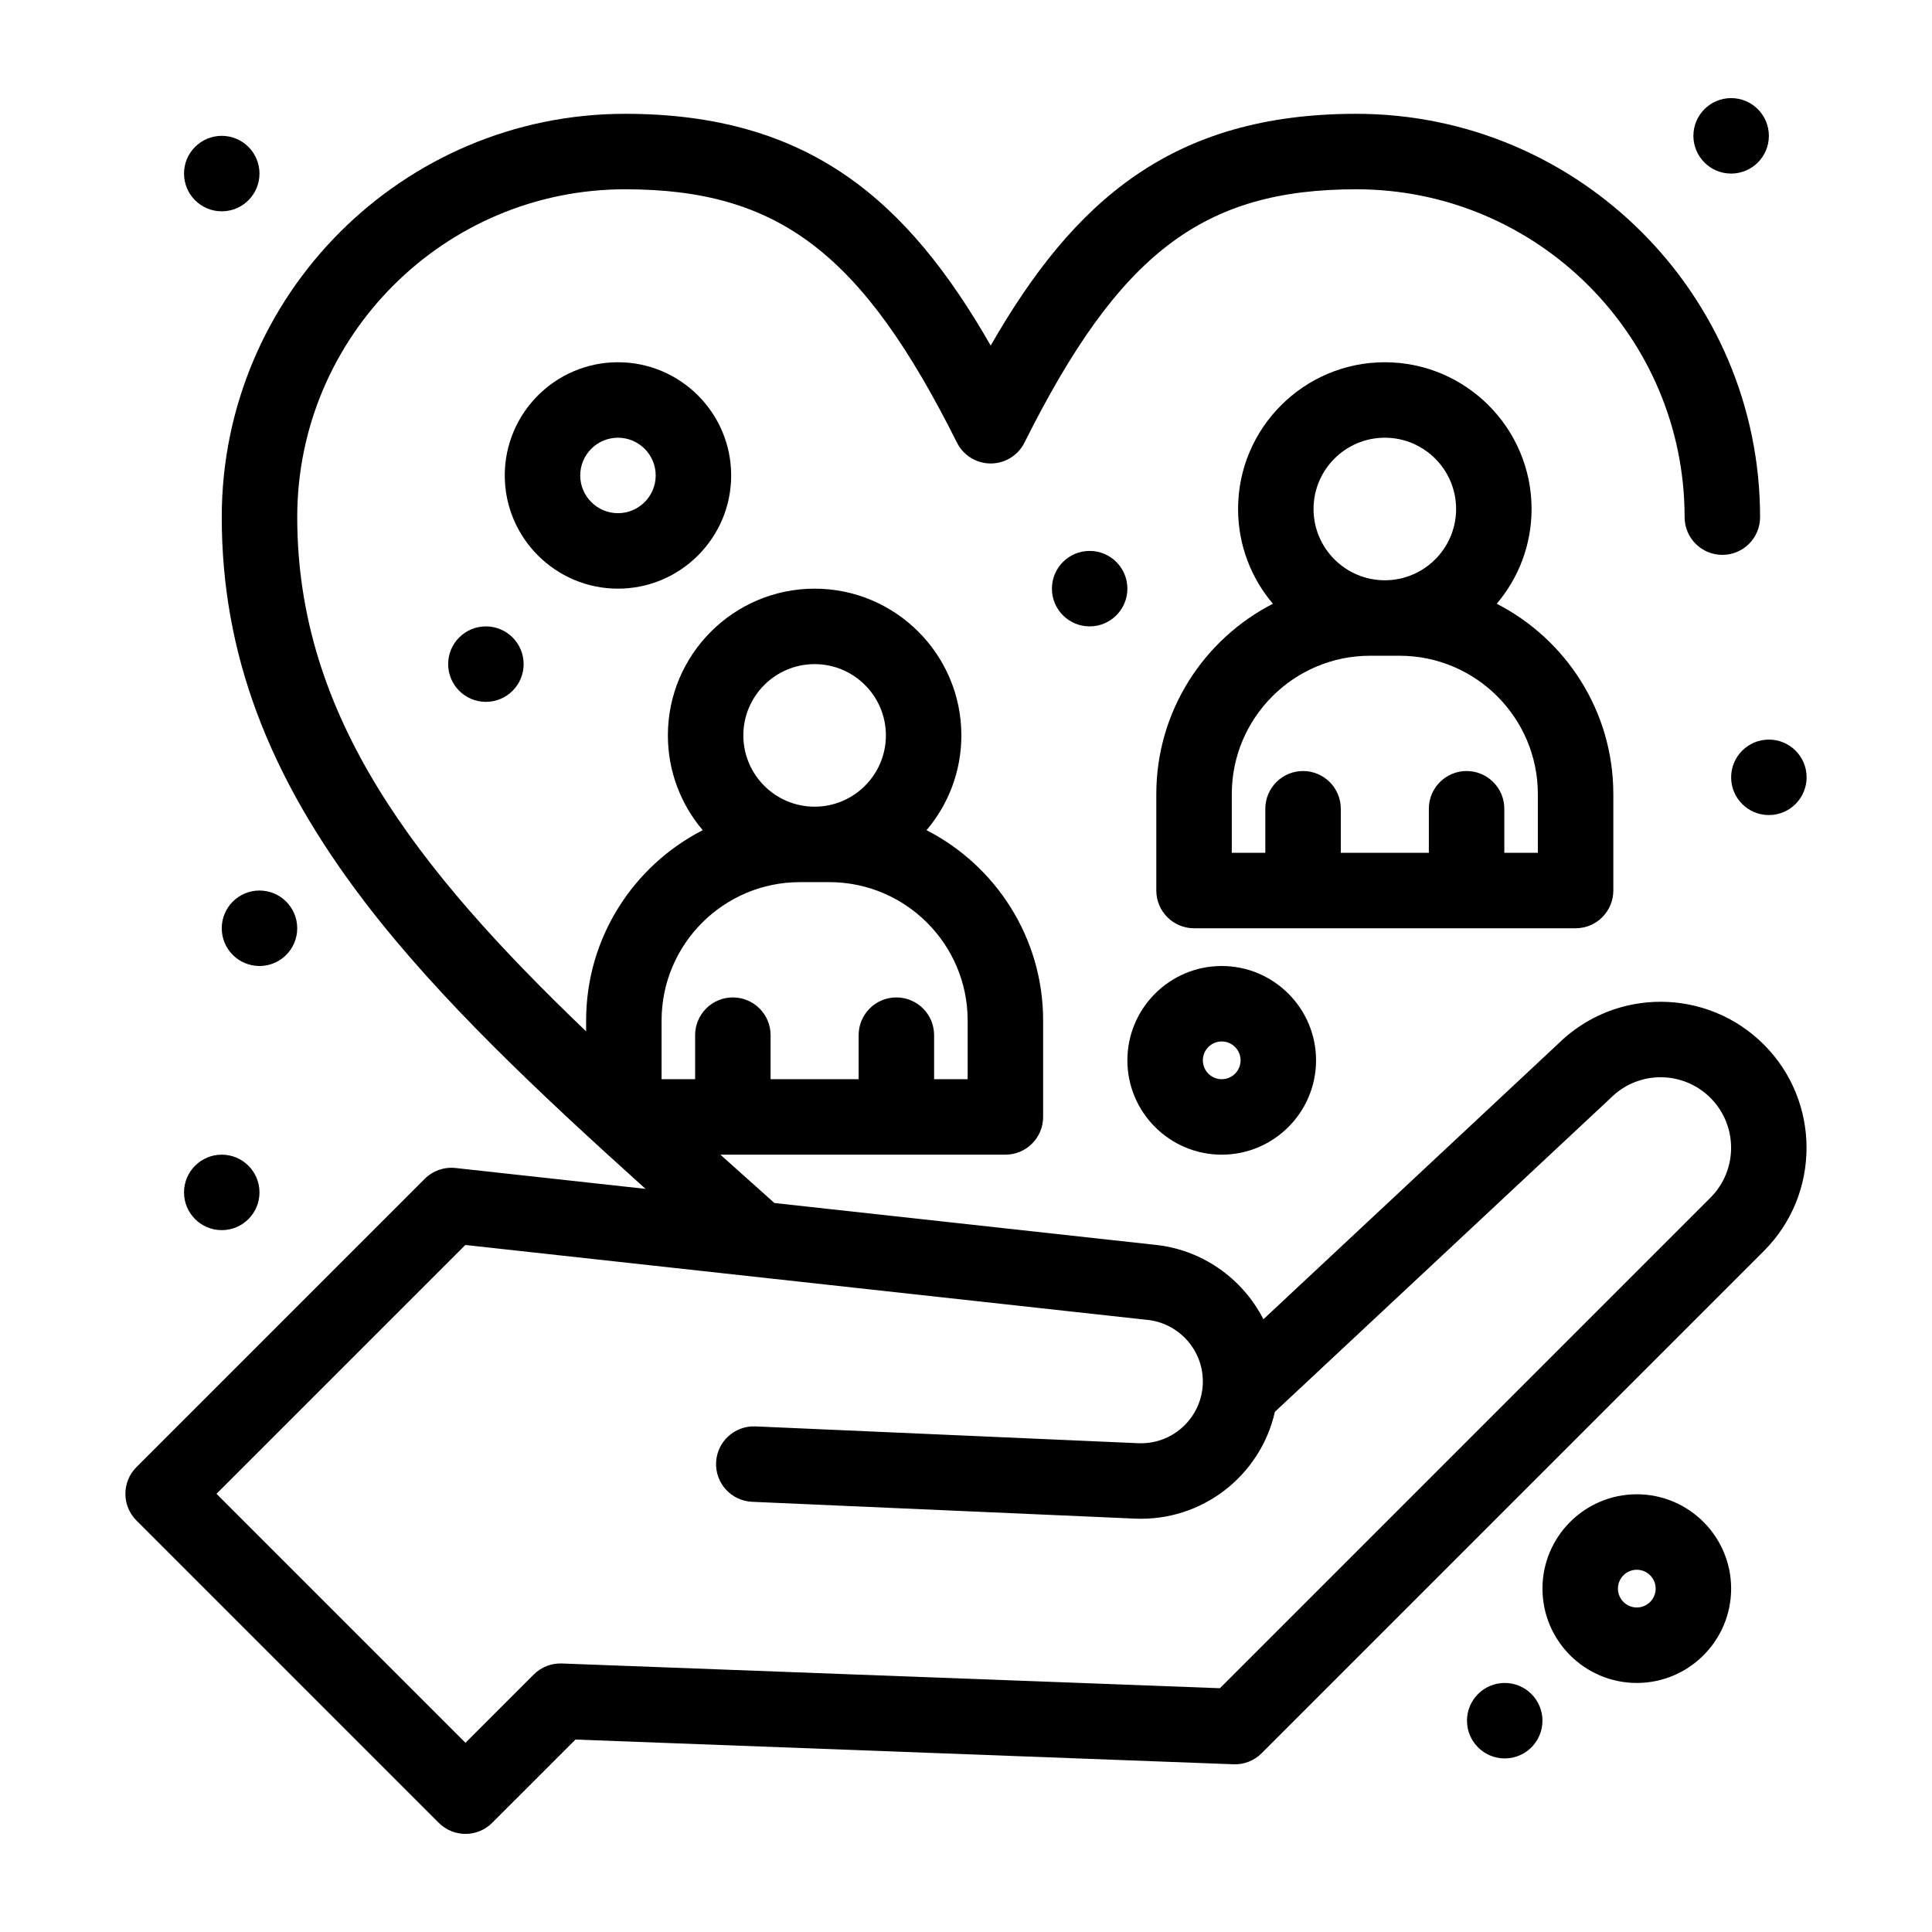
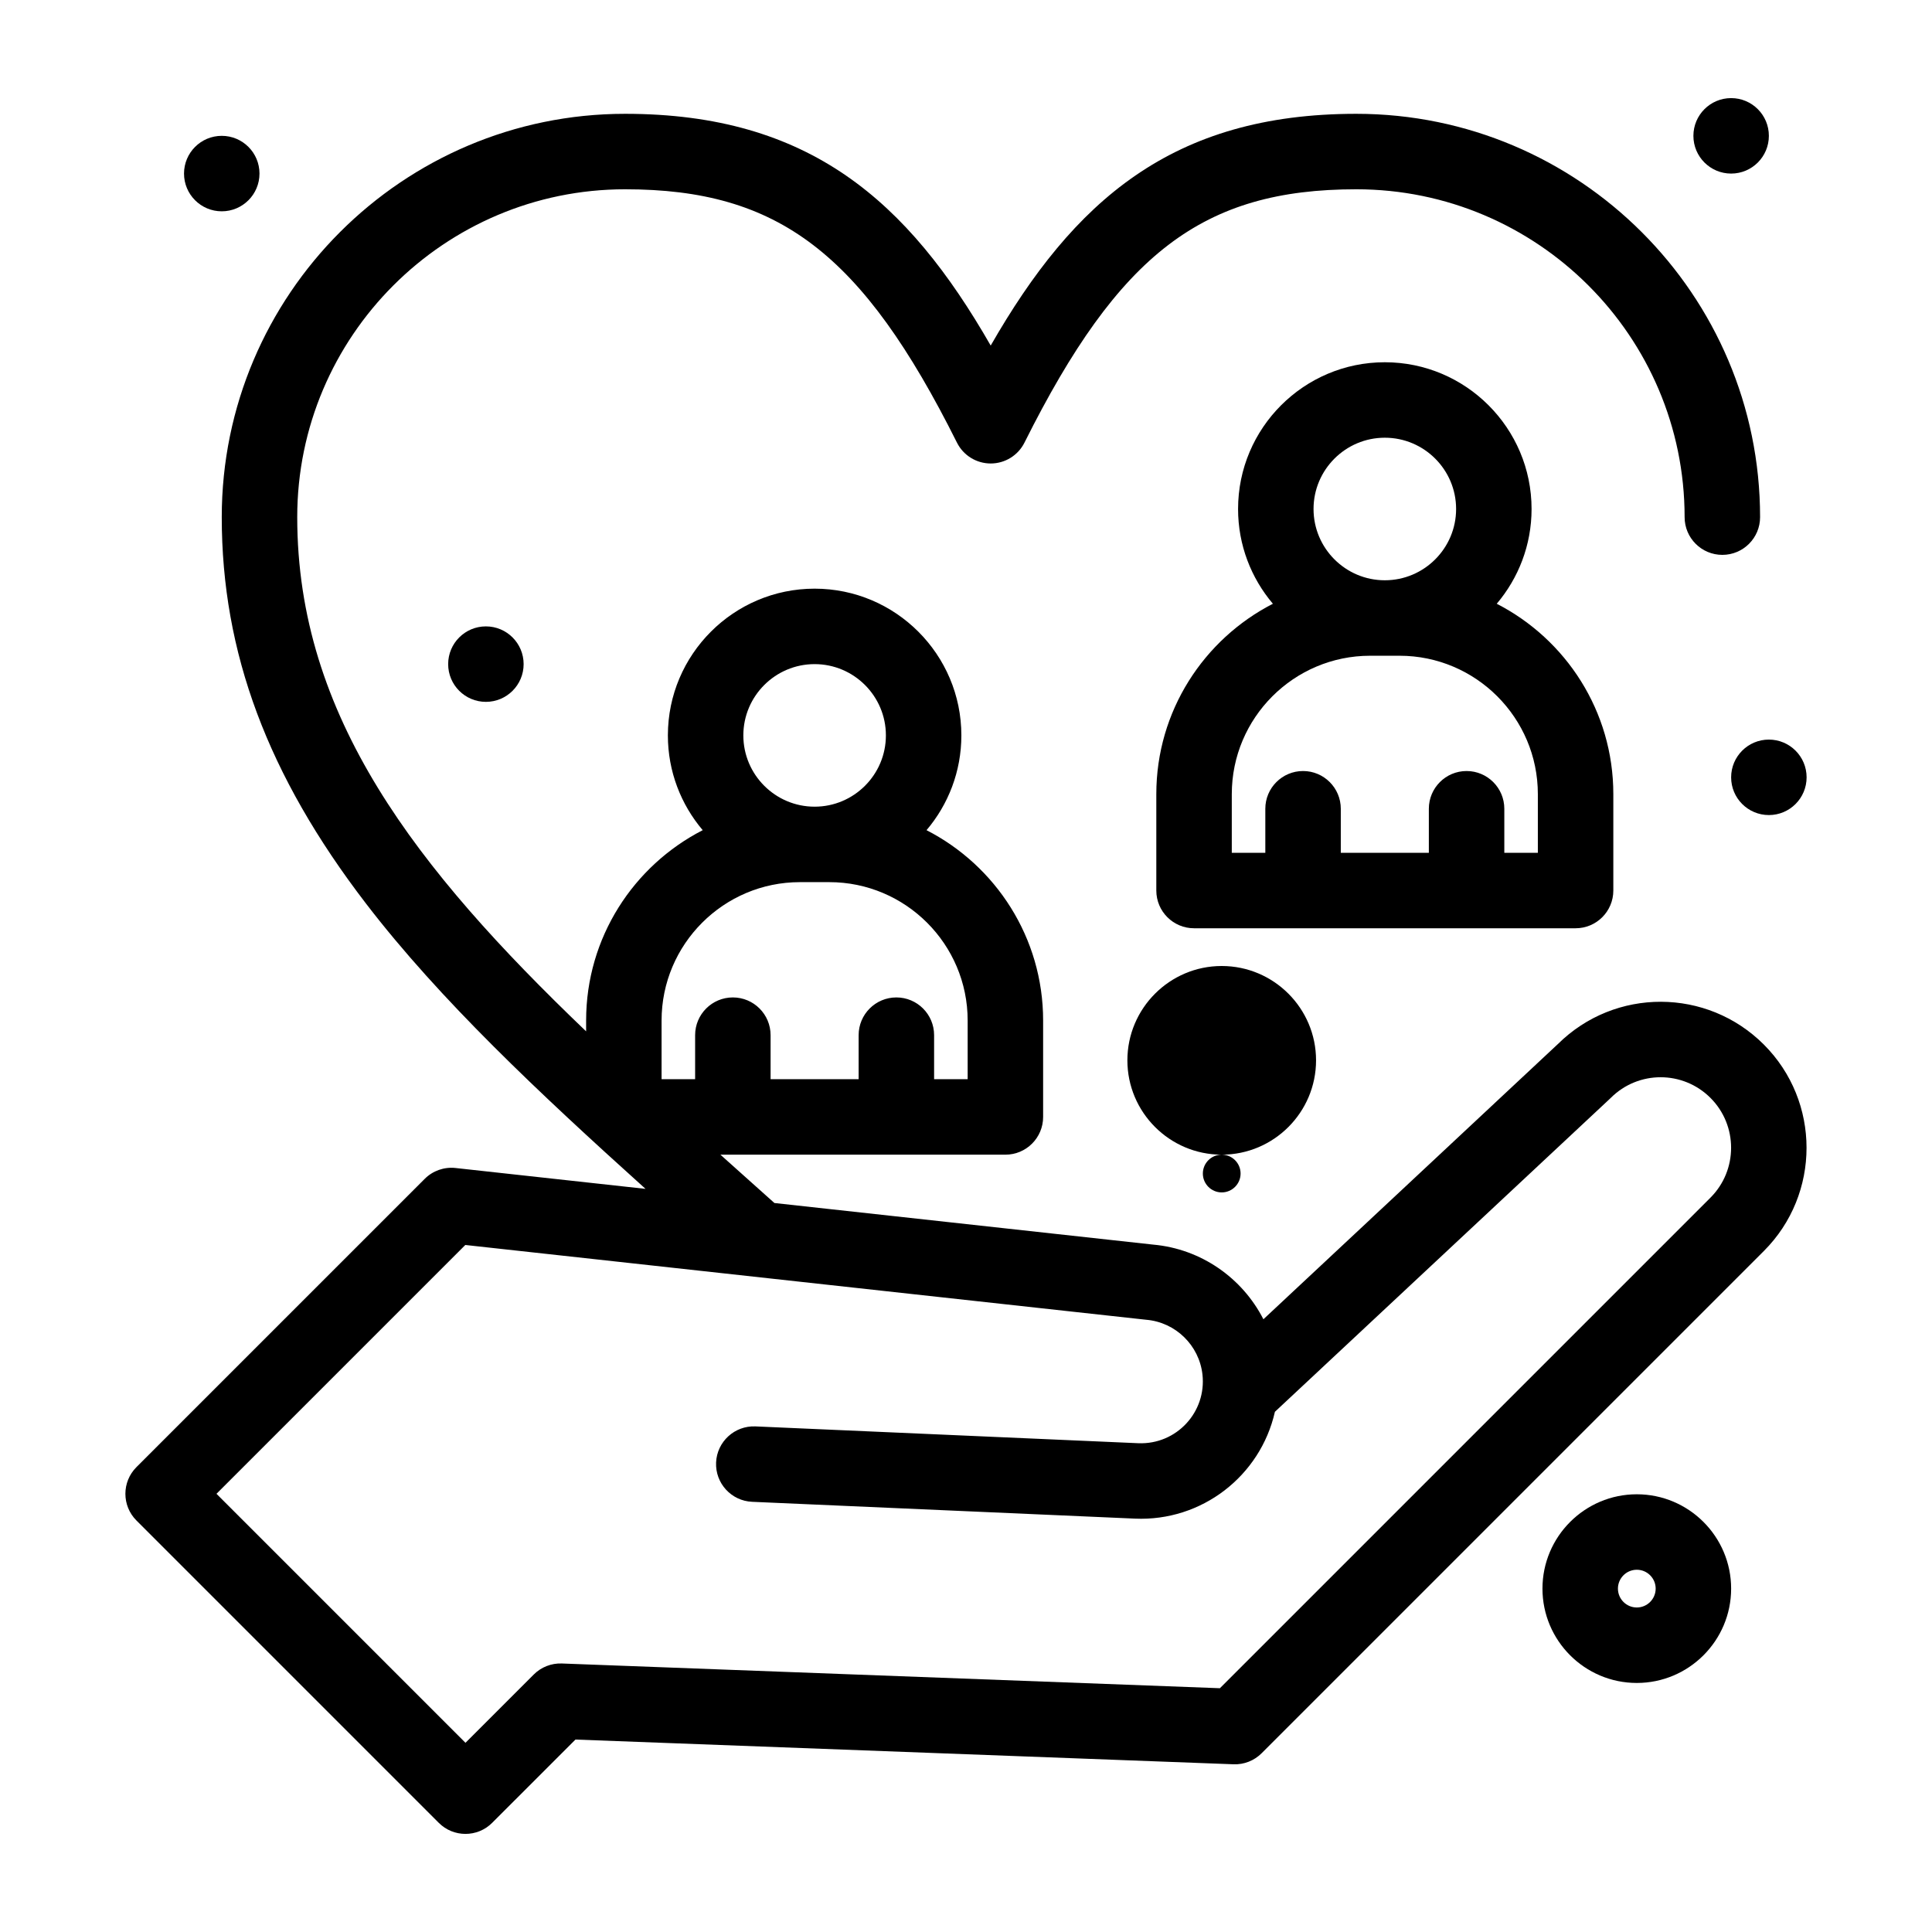
<svg xmlns="http://www.w3.org/2000/svg" id="Layer_1" enable-background="new 0 0 512 512" height="512" viewBox="0 0 512 512" width="512">
  <g id="_x36_17_x2C__Care_x2C__caring_x2C__human_x2C__people_x2C__protection">
    <g>
      <path d="m433.769 396c-13.783 0-25 11.216-25 25 0 13.785 11.217 25.001 25 25.001 13.784 0 25-11.216 25-25.001 0-13.784-11.216-25-25-25zm0 30c-2.759 0-5-2.246-5-5 0-2.759 2.241-5 5-5 2.76 0 5 2.241 5 5 0 2.754-2.242 5-5 5z" />
-       <path d="m323.768 306c13.784 0 25-11.216 25-25s-11.216-25-25-25c-13.783 0-25 11.216-25 25s11.215 25 25 25zm0-30c2.76 0 5 2.241 5 5 0 2.754-2.24 5-5 5-2.759 0-5-2.246-5-5 0-2.759 2.241-5 5-5z" />
-       <path d="m163.767 155.999c16.543 0 30-13.457 30-30s-13.458-30-30-30-30 13.457-30 30 13.457 30 30 30zm0-40c5.515 0 10 4.482 10 10 0 5.513-4.485 10-10 10s-10-4.487-10-10c0-5.518 4.485-10 10-10z" />
-       <circle cx="58.767" cy="316" r="10" />
-       <circle cx="398.769" cy="456.001" r="10" />
+       <path d="m323.768 306c13.784 0 25-11.216 25-25s-11.216-25-25-25c-13.783 0-25 11.216-25 25s11.215 25 25 25zc2.76 0 5 2.241 5 5 0 2.754-2.24 5-5 5-2.759 0-5-2.246-5-5 0-2.759 2.241-5 5-5z" />
      <circle cx="468.769" cy="206" r="10" />
      <circle cx="458.769" cy="35.999" r="10" />
      <circle cx="58.767" cy="45.999" r="10" />
      <circle cx="128.767" cy="175.999" r="10" />
-       <circle cx="288.768" cy="155.999" r="10" />
-       <circle cx="68.767" cy="246" r="10" />
      <path d="m417.548 246c5.522 0 10-4.478 10-10v-25.557c0-21.968-12.573-41.045-30.894-50.44 5.747-6.787 9.229-15.547 9.229-25.117 0-21.445-17.445-38.887-38.893-38.887-21.439 0-38.888 17.441-38.888 38.887 0 9.57 3.481 18.335 9.229 25.117-18.32 9.395-30.895 28.472-30.895 50.44v25.557c0 5.522 4.479 10 10 10zm-50.558-130.001c10.421 0 18.893 8.472 18.893 18.887 0 10.42-8.472 18.892-18.893 18.892-10.414 0-18.888-8.472-18.888-18.892.002-10.415 8.474-18.887 18.888-18.887zm-40.552 94.444c0-20.215 16.445-36.666 36.665-36.666h7.779c20.22 0 36.665 16.45 36.665 36.666v15.557h-8.887v-11.67c0-5.518-4.479-10-10-10-5.522 0-10 4.482-10 10v11.67h-23.335v-11.67c0-5.518-4.479-10-10-10-5.523 0-10.001 4.482-10.001 10v11.67h-8.887v-15.557z" />
      <path d="m412.851 276.688-78.037 72.931c-5.566-10.913-16.471-18.647-29.21-19.785l-100.378-11.024c-5.285-4.731-9.429-8.434-14.312-12.809h75.524c5.522 0 10-4.479 10-10v-25.557c0-21.968-12.578-41.045-30.897-50.44 5.752-6.782 9.229-15.547 9.229-25.117 0-21.446-17.444-38.887-38.887-38.887s-38.89 17.441-38.89 38.887c0 9.57 3.479 18.335 9.231 25.117-18.323 9.395-30.898 28.472-30.898 50.44v2.875c-45.127-43.188-76.558-83.511-76.558-136.274 0-47.91 38.979-86.885 86.89-86.885 40.655 0 62.847 16.938 87.945 67.139 1.694 3.389 5.156 5.527 8.945 5.527 3.784 0 7.251-2.139 8.945-5.527 25.098-50.201 47.29-67.139 87.945-67.139 47.974 0 87.002 38.975 87.002 86.885 0 5.527 4.478 10 10 10 5.521 0 10-4.473 10-10 0-58.936-48.004-106.885-107.002-106.885-48.814 0-74.908 23.086-96.892 61.417-21.985-38.331-48.079-61.417-96.89-61.417-58.941 0-106.89 47.95-106.89 106.885 0 35.894 12.156 68.448 38.257 102.447 19.554 25.474 45.733 50.063 74.048 75.567l-50.344-5.527c-3.021-.332-6.019.723-8.164 2.865l-76.407 76.406c-3.901 3.906-3.904 10.234.002 14.141l80.125 80.129c3.906 3.905 10.237 3.905 14.141 0l22.078-22.075 174.396 6.553c2.777.112 5.479-.957 7.445-2.925l133.093-133.092c15.088-15.088 15.088-39.629 0-54.717-15.044-15.046-39.429-15.148-54.585-.129zm-196.969-100.689c10.415 0 18.889 8.472 18.889 18.887 0 10.42-8.474 18.892-18.889 18.892s-18.89-8.472-18.89-18.892c0-10.415 8.475-18.887 18.89-18.887zm-40.557 94.444c0-20.22 16.45-36.667 36.667-36.667h7.779c20.217 0 36.667 16.445 36.667 36.667v15.557h-8.892v-11.67c0-5.521-4.475-10-10-10-5.522 0-10 4.479-10 10v11.67h-23.333v-11.67c0-5.521-4.478-10-10-10s-10 4.479-10 10v11.67h-8.889zm277.97 46.944-130.011 130.01-174.393-6.555c-2.783-.106-5.479.957-7.446 2.926l-18.091 18.092-65.984-65.987 65.943-65.941c186.973 20.536 180.245 19.799 180.455 19.818 7.77.664 14.033 6.771 14.897 14.525 1.099 9.908-6.851 18.604-17.007 18.193l-101.458-4.456c-5.52-.234-10.186 4.038-10.43 9.551-.242 5.519 4.033 10.19 9.551 10.431l101.463 4.458c17.661.775 33.218-11.256 37.08-28.311 92.662-86.598 88.73-82.91 89-83.18 7.305-7.305 19.126-7.305 26.431 0 7.285 7.285 7.285 19.141 0 26.426z" />
    </g>
  </g>
</svg>